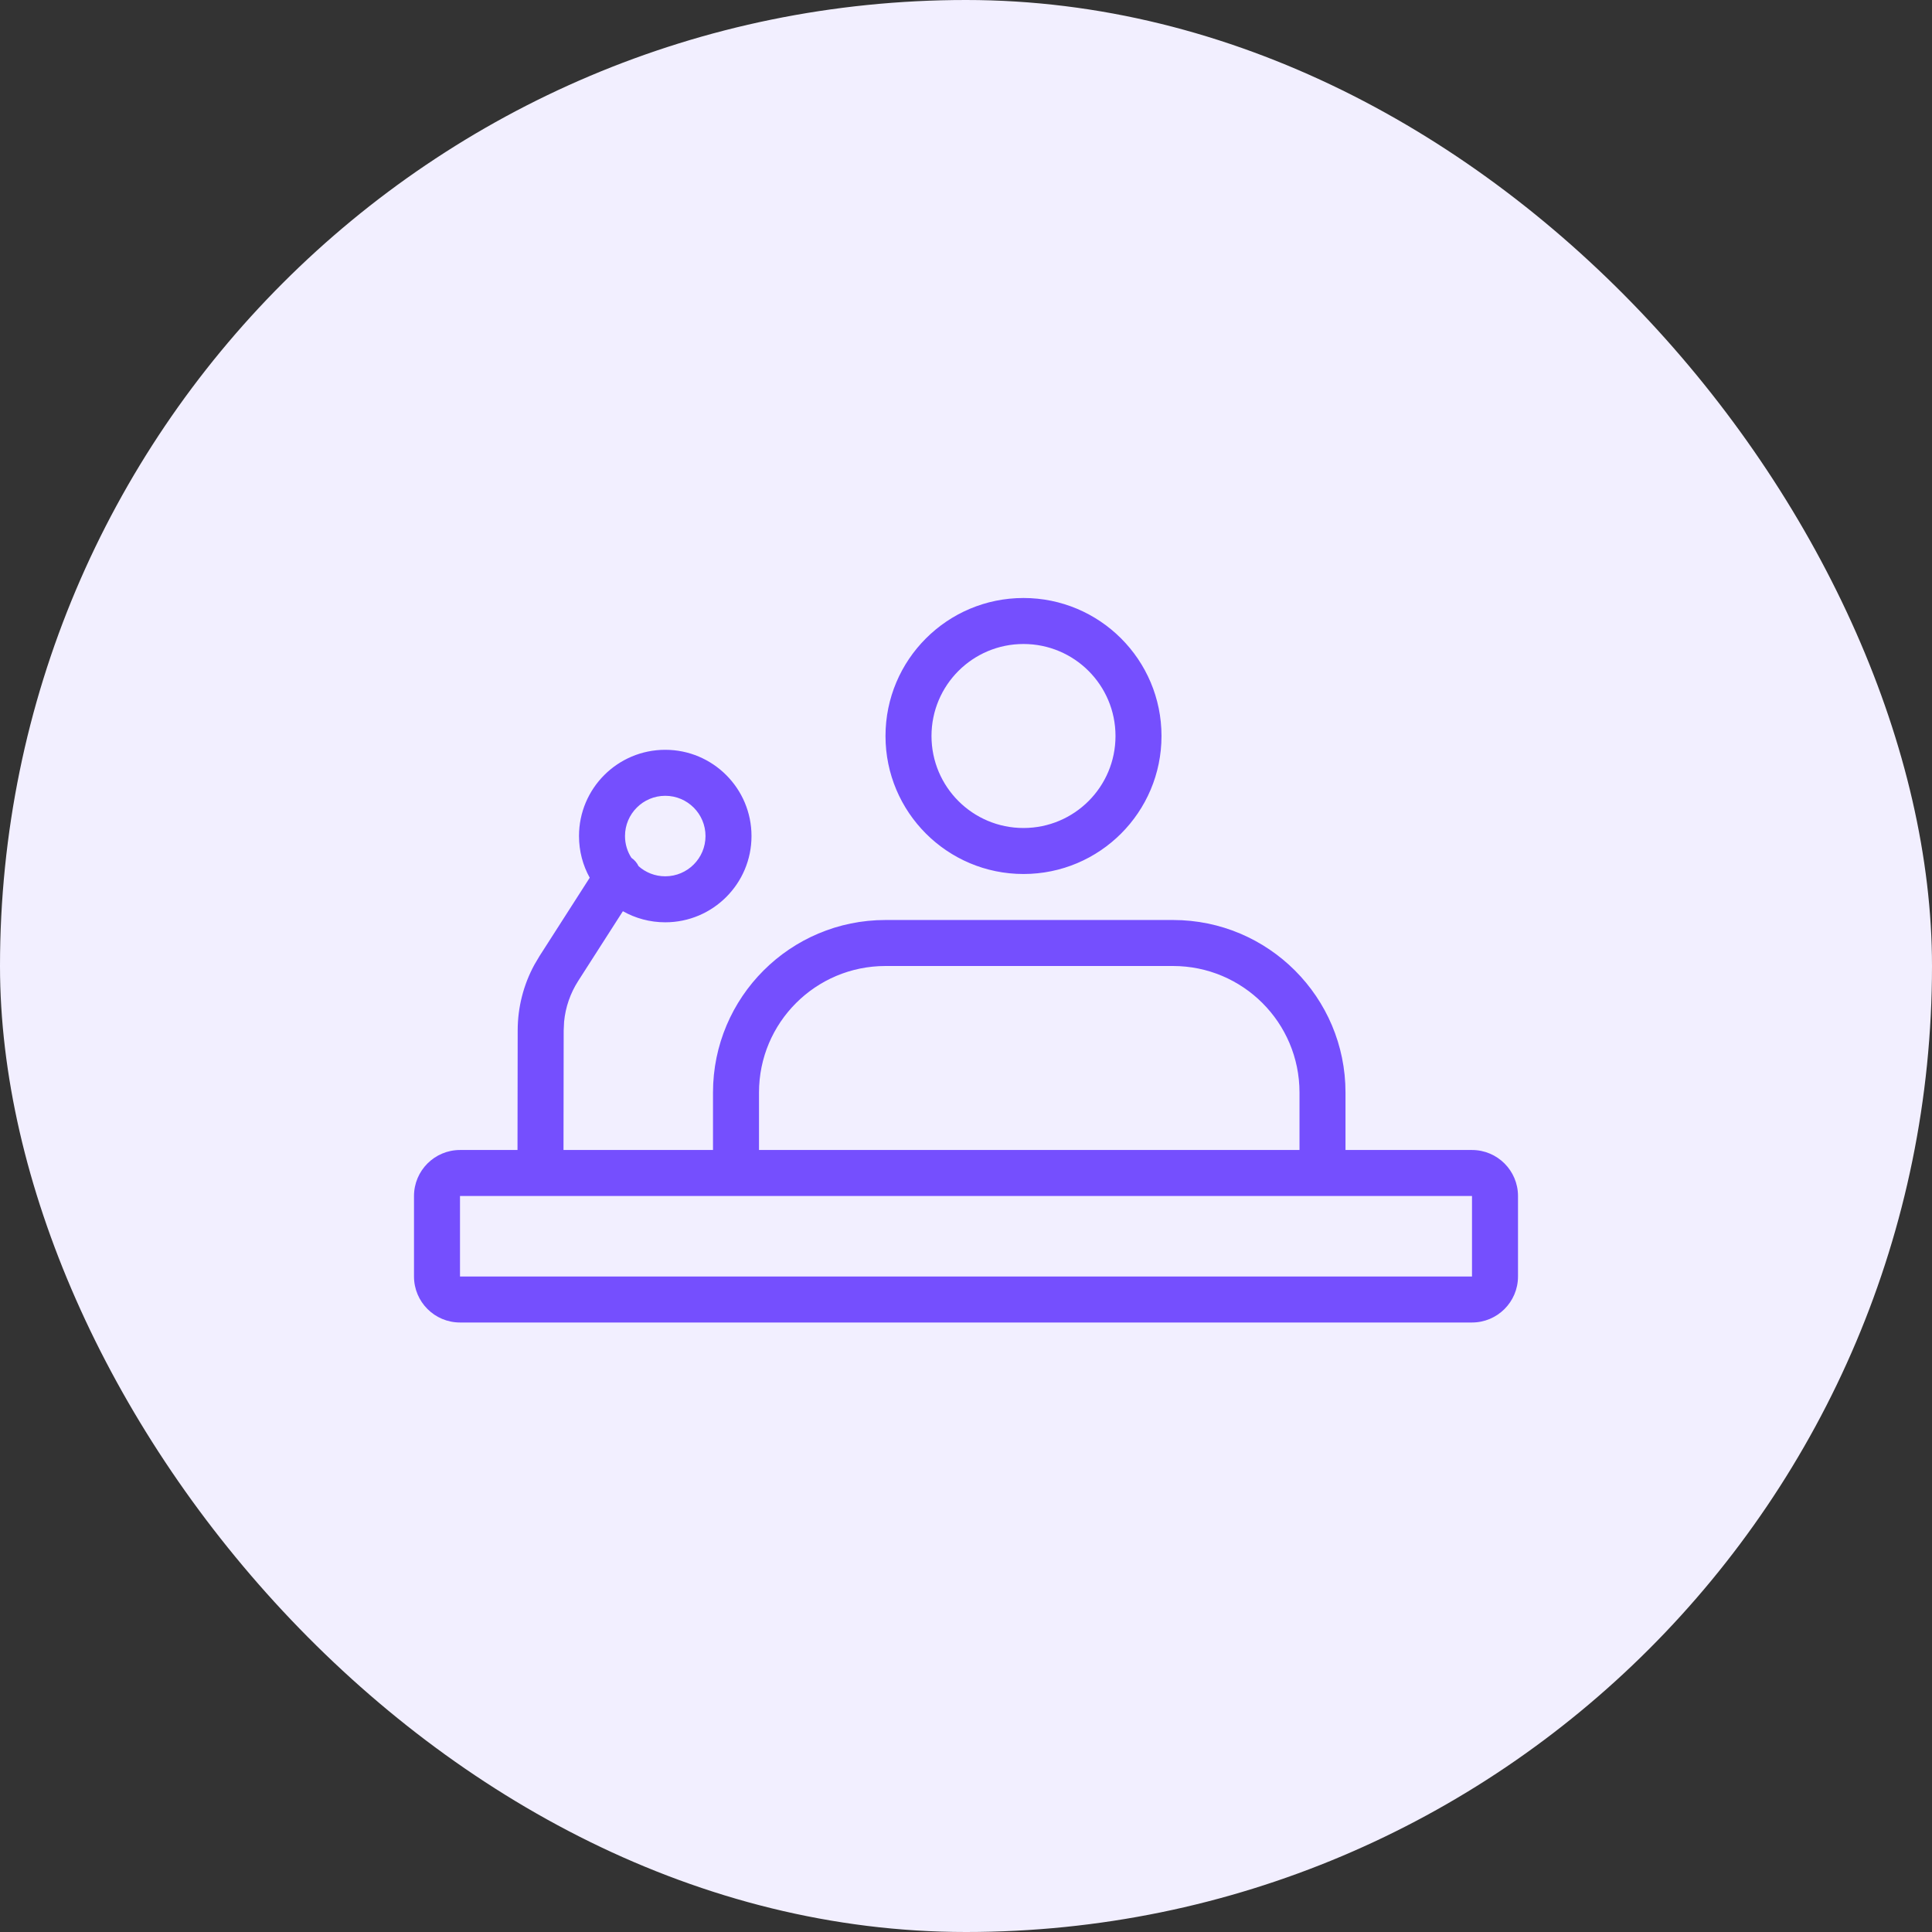
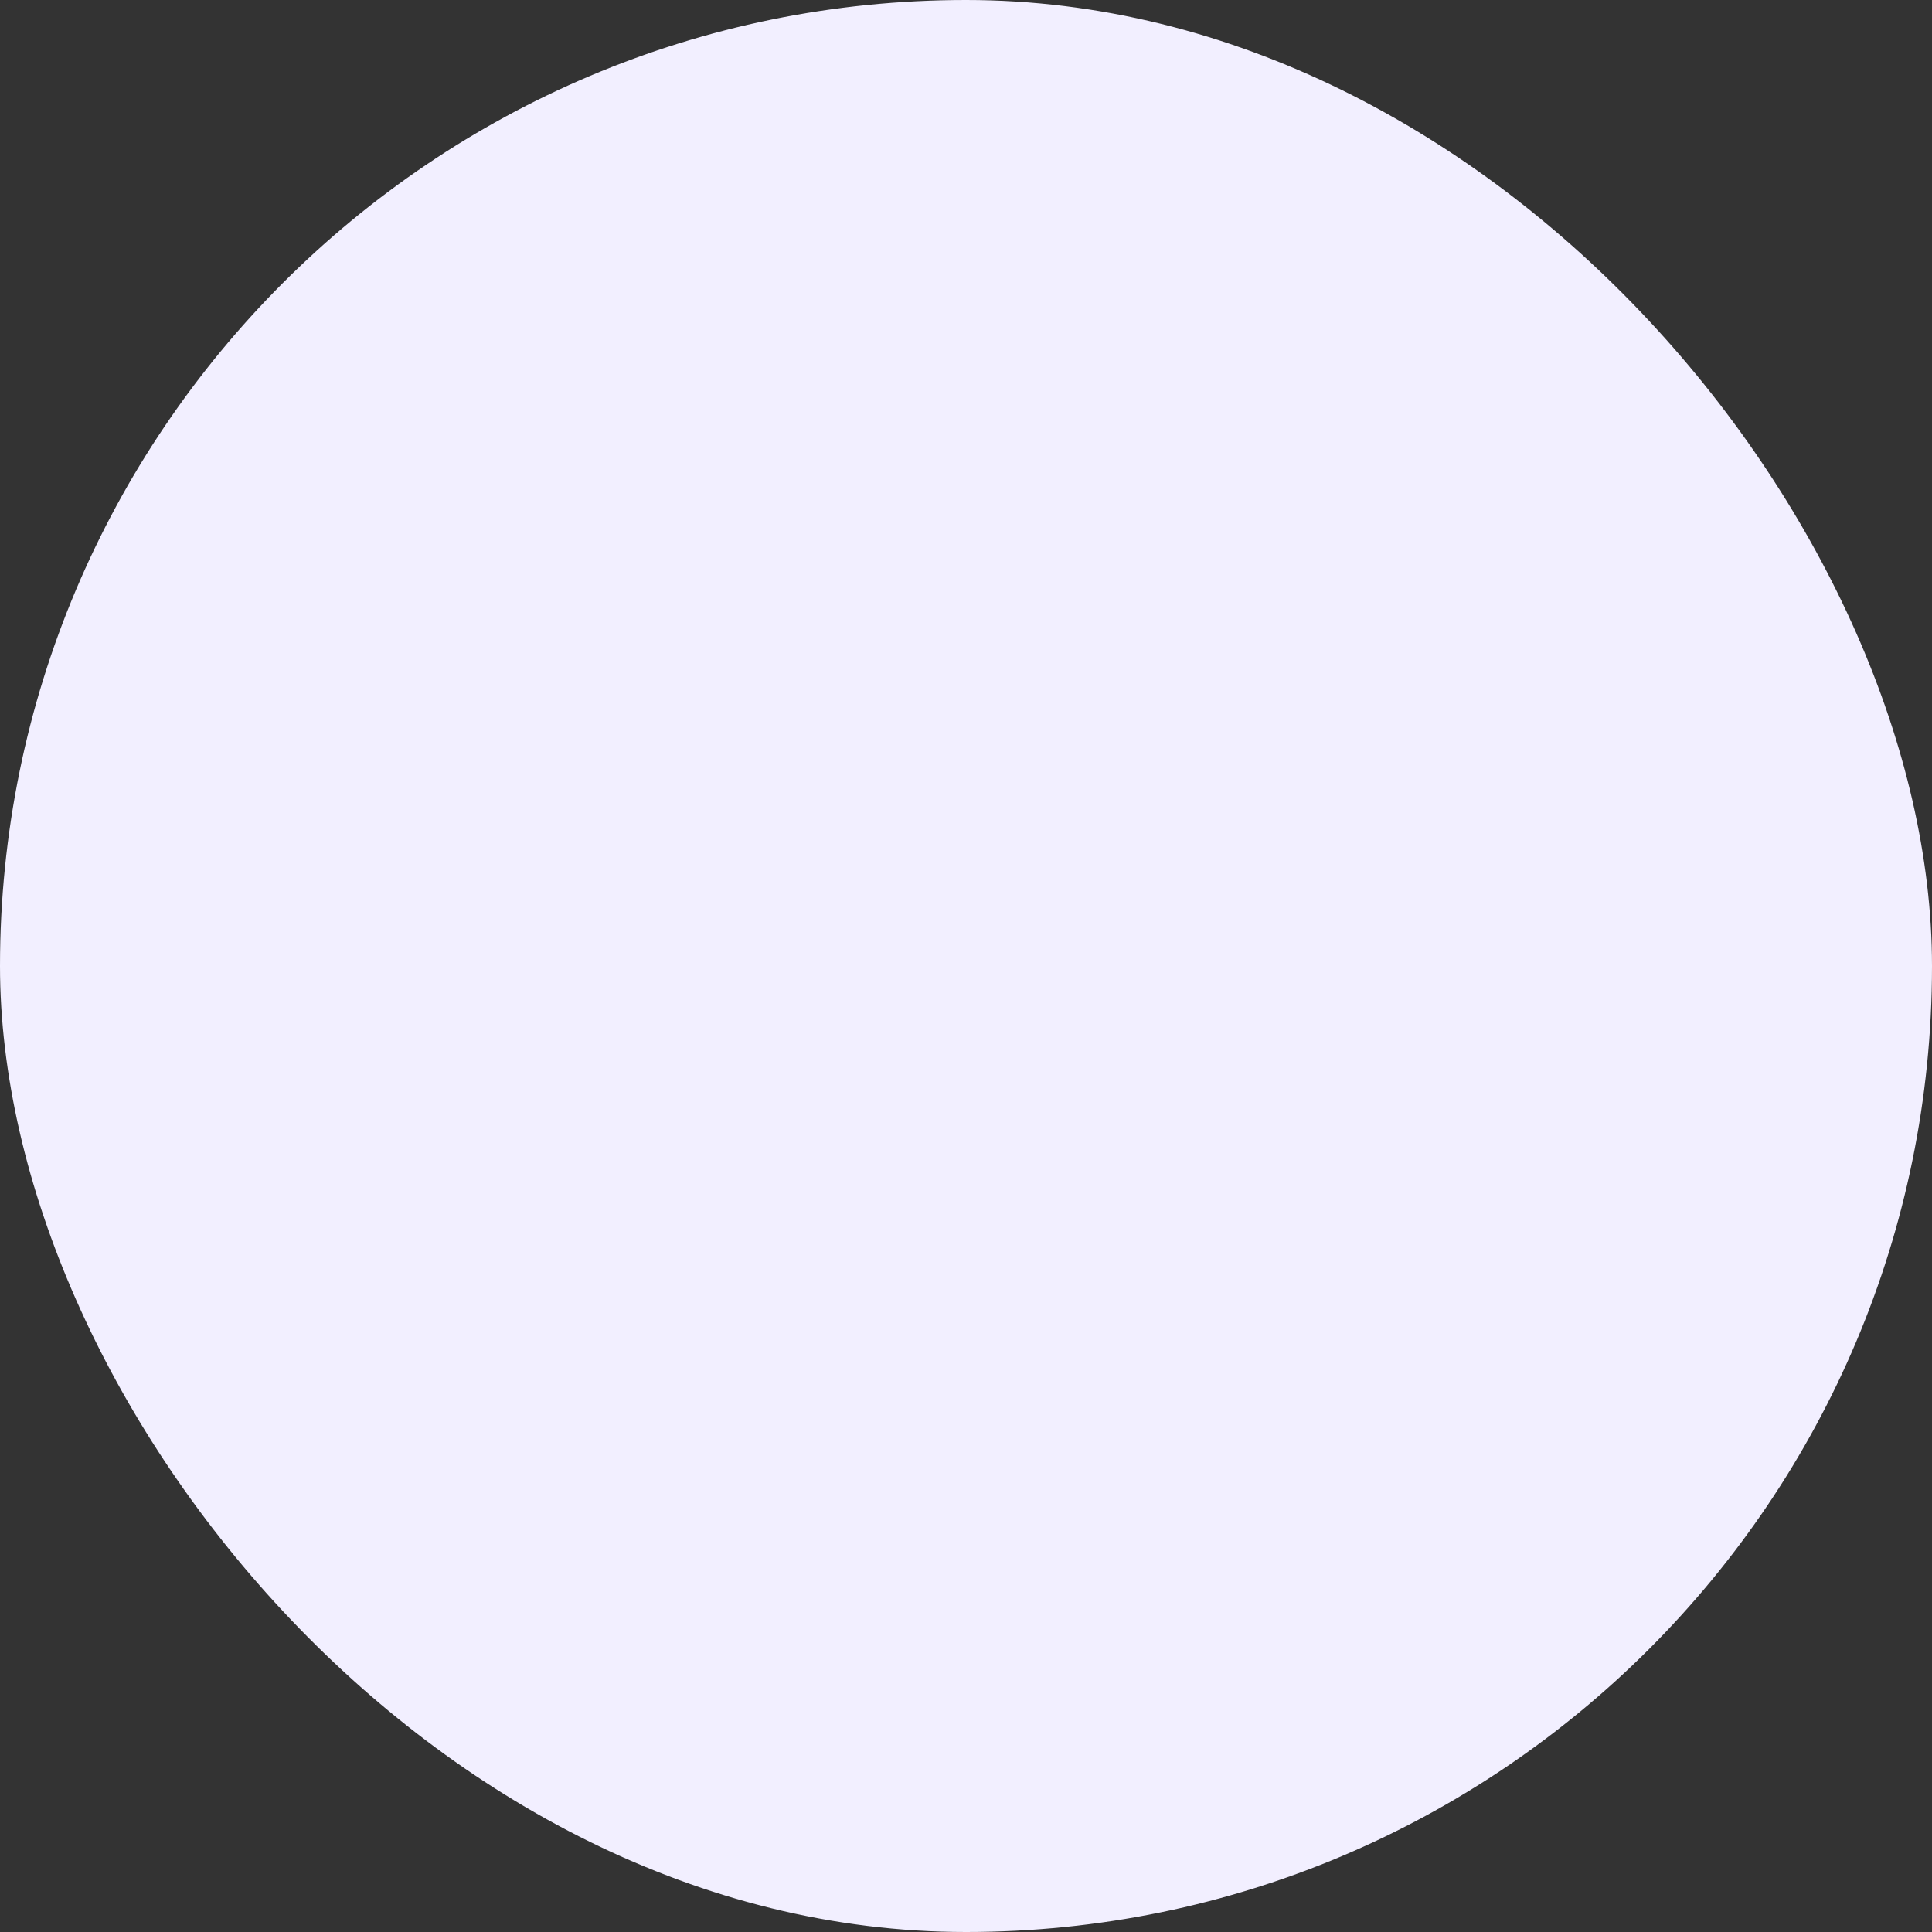
<svg xmlns="http://www.w3.org/2000/svg" width="42" height="42" viewBox="0 0 42 42" fill="none">
  <rect x="0" y="0" width="42" height="42" fill="#333333" stroke="none" />
  <rect width="42" height="42" rx="21" fill="#F2EFFF" />
-   <path d="M14.462 16.3C15.497 16.3 16.337 17.14 16.337 18.175C16.337 19.21 15.497 20.05 14.462 20.05C14.127 20.05 13.813 19.962 13.541 19.809L12.57 21.324C12.398 21.592 12.293 21.896 12.263 22.211L12.254 22.401L12.25 25H15.5V23.75C15.5 21.679 17.179 20 19.25 20H25.5C27.571 20 29.25 21.679 29.25 23.75V25H32C32.552 25 33 25.448 33 26V27.75C33 28.302 32.552 28.75 32 28.75H10C9.448 28.75 9 28.302 9 27.75V26C9 25.448 9.448 25 10 25H11.25L11.254 22.4C11.254 21.899 11.38 21.407 11.619 20.969L11.728 20.785L12.82 19.081C12.671 18.812 12.587 18.504 12.587 18.175C12.587 17.14 13.426 16.3 14.462 16.3ZM32 26H10V27.75H32V26ZM25.5 21H19.25C17.731 21 16.5 22.231 16.5 23.75V25H28.25V23.75C28.25 22.231 27.019 21 25.5 21ZM14.462 17.3C13.979 17.3 13.587 17.692 13.587 18.175C13.587 18.349 13.638 18.512 13.726 18.648C13.796 18.696 13.848 18.759 13.882 18.83C14.036 18.967 14.239 19.05 14.462 19.05C14.945 19.05 15.337 18.658 15.337 18.175C15.337 17.692 14.945 17.3 14.462 17.3ZM22.25 13C23.907 13 25.25 14.343 25.25 16C25.25 17.657 23.907 19 22.25 19C20.593 19 19.25 17.657 19.25 16C19.25 14.343 20.593 13 22.25 13ZM22.25 14C21.145 14 20.25 14.895 20.25 16C20.25 17.105 21.145 18 22.25 18C23.355 18 24.25 17.105 24.25 16C24.25 14.895 23.355 14 22.25 14Z" fill="#754FFE" />
</svg>